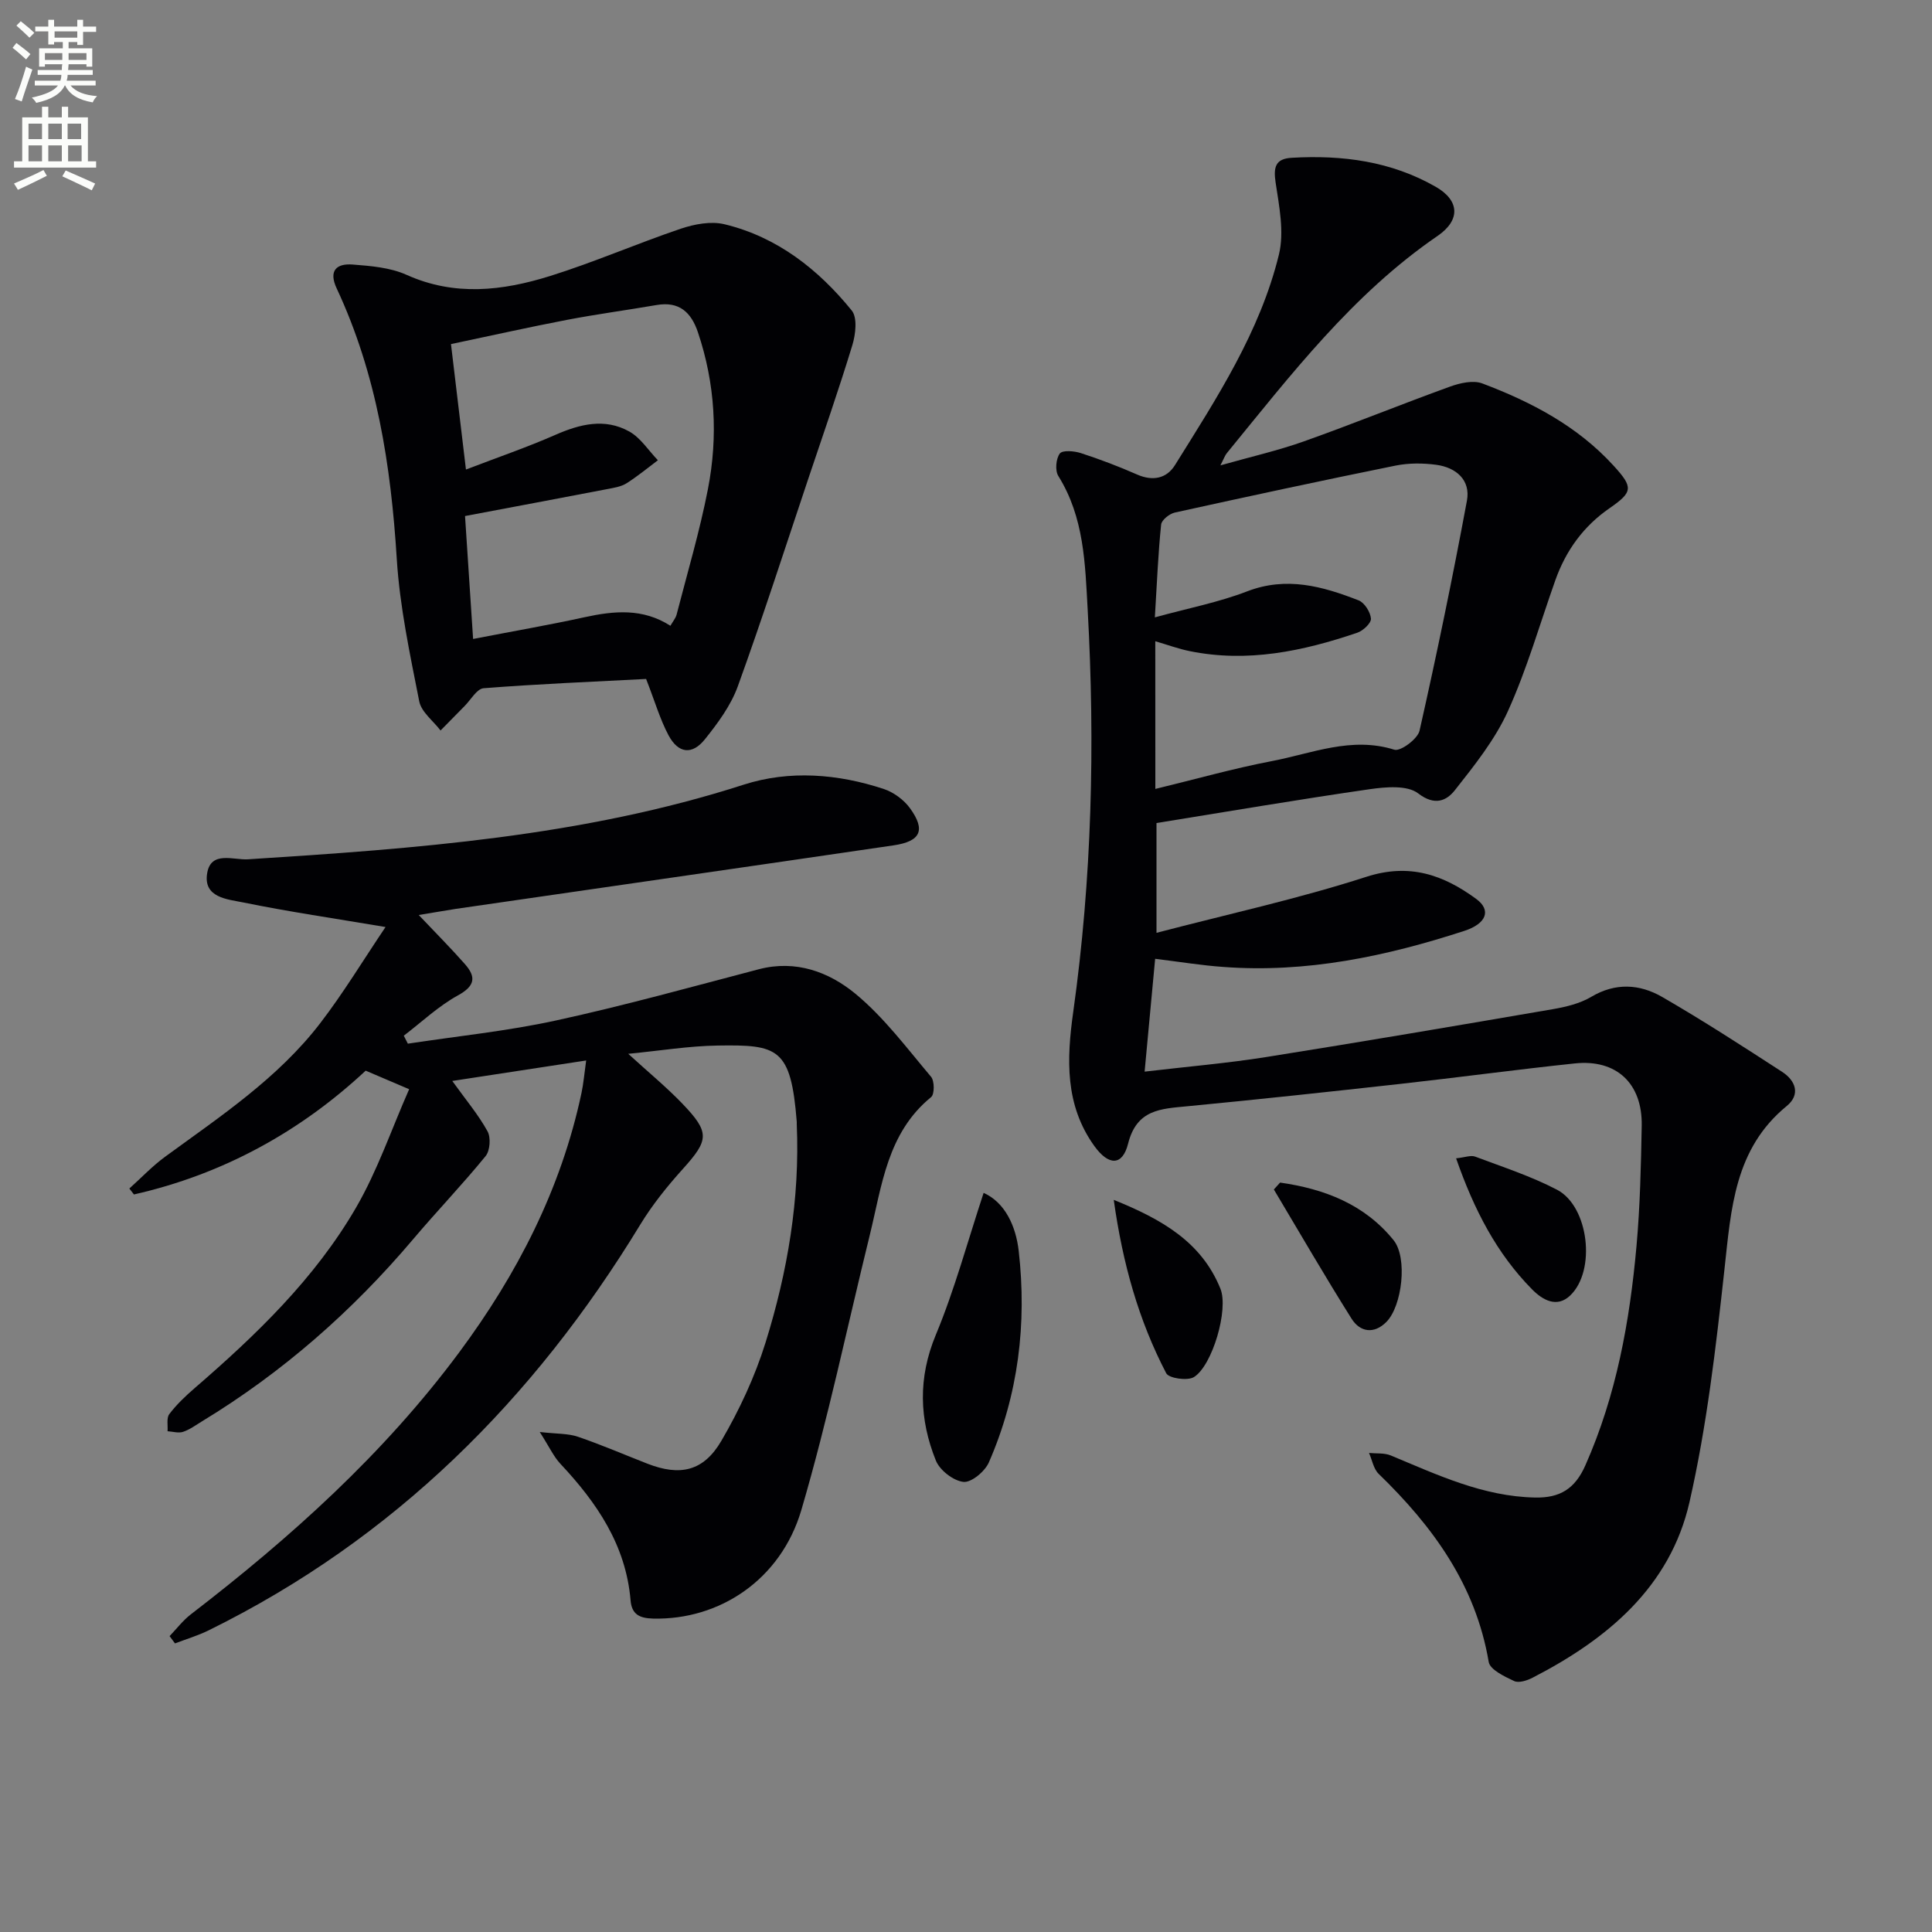
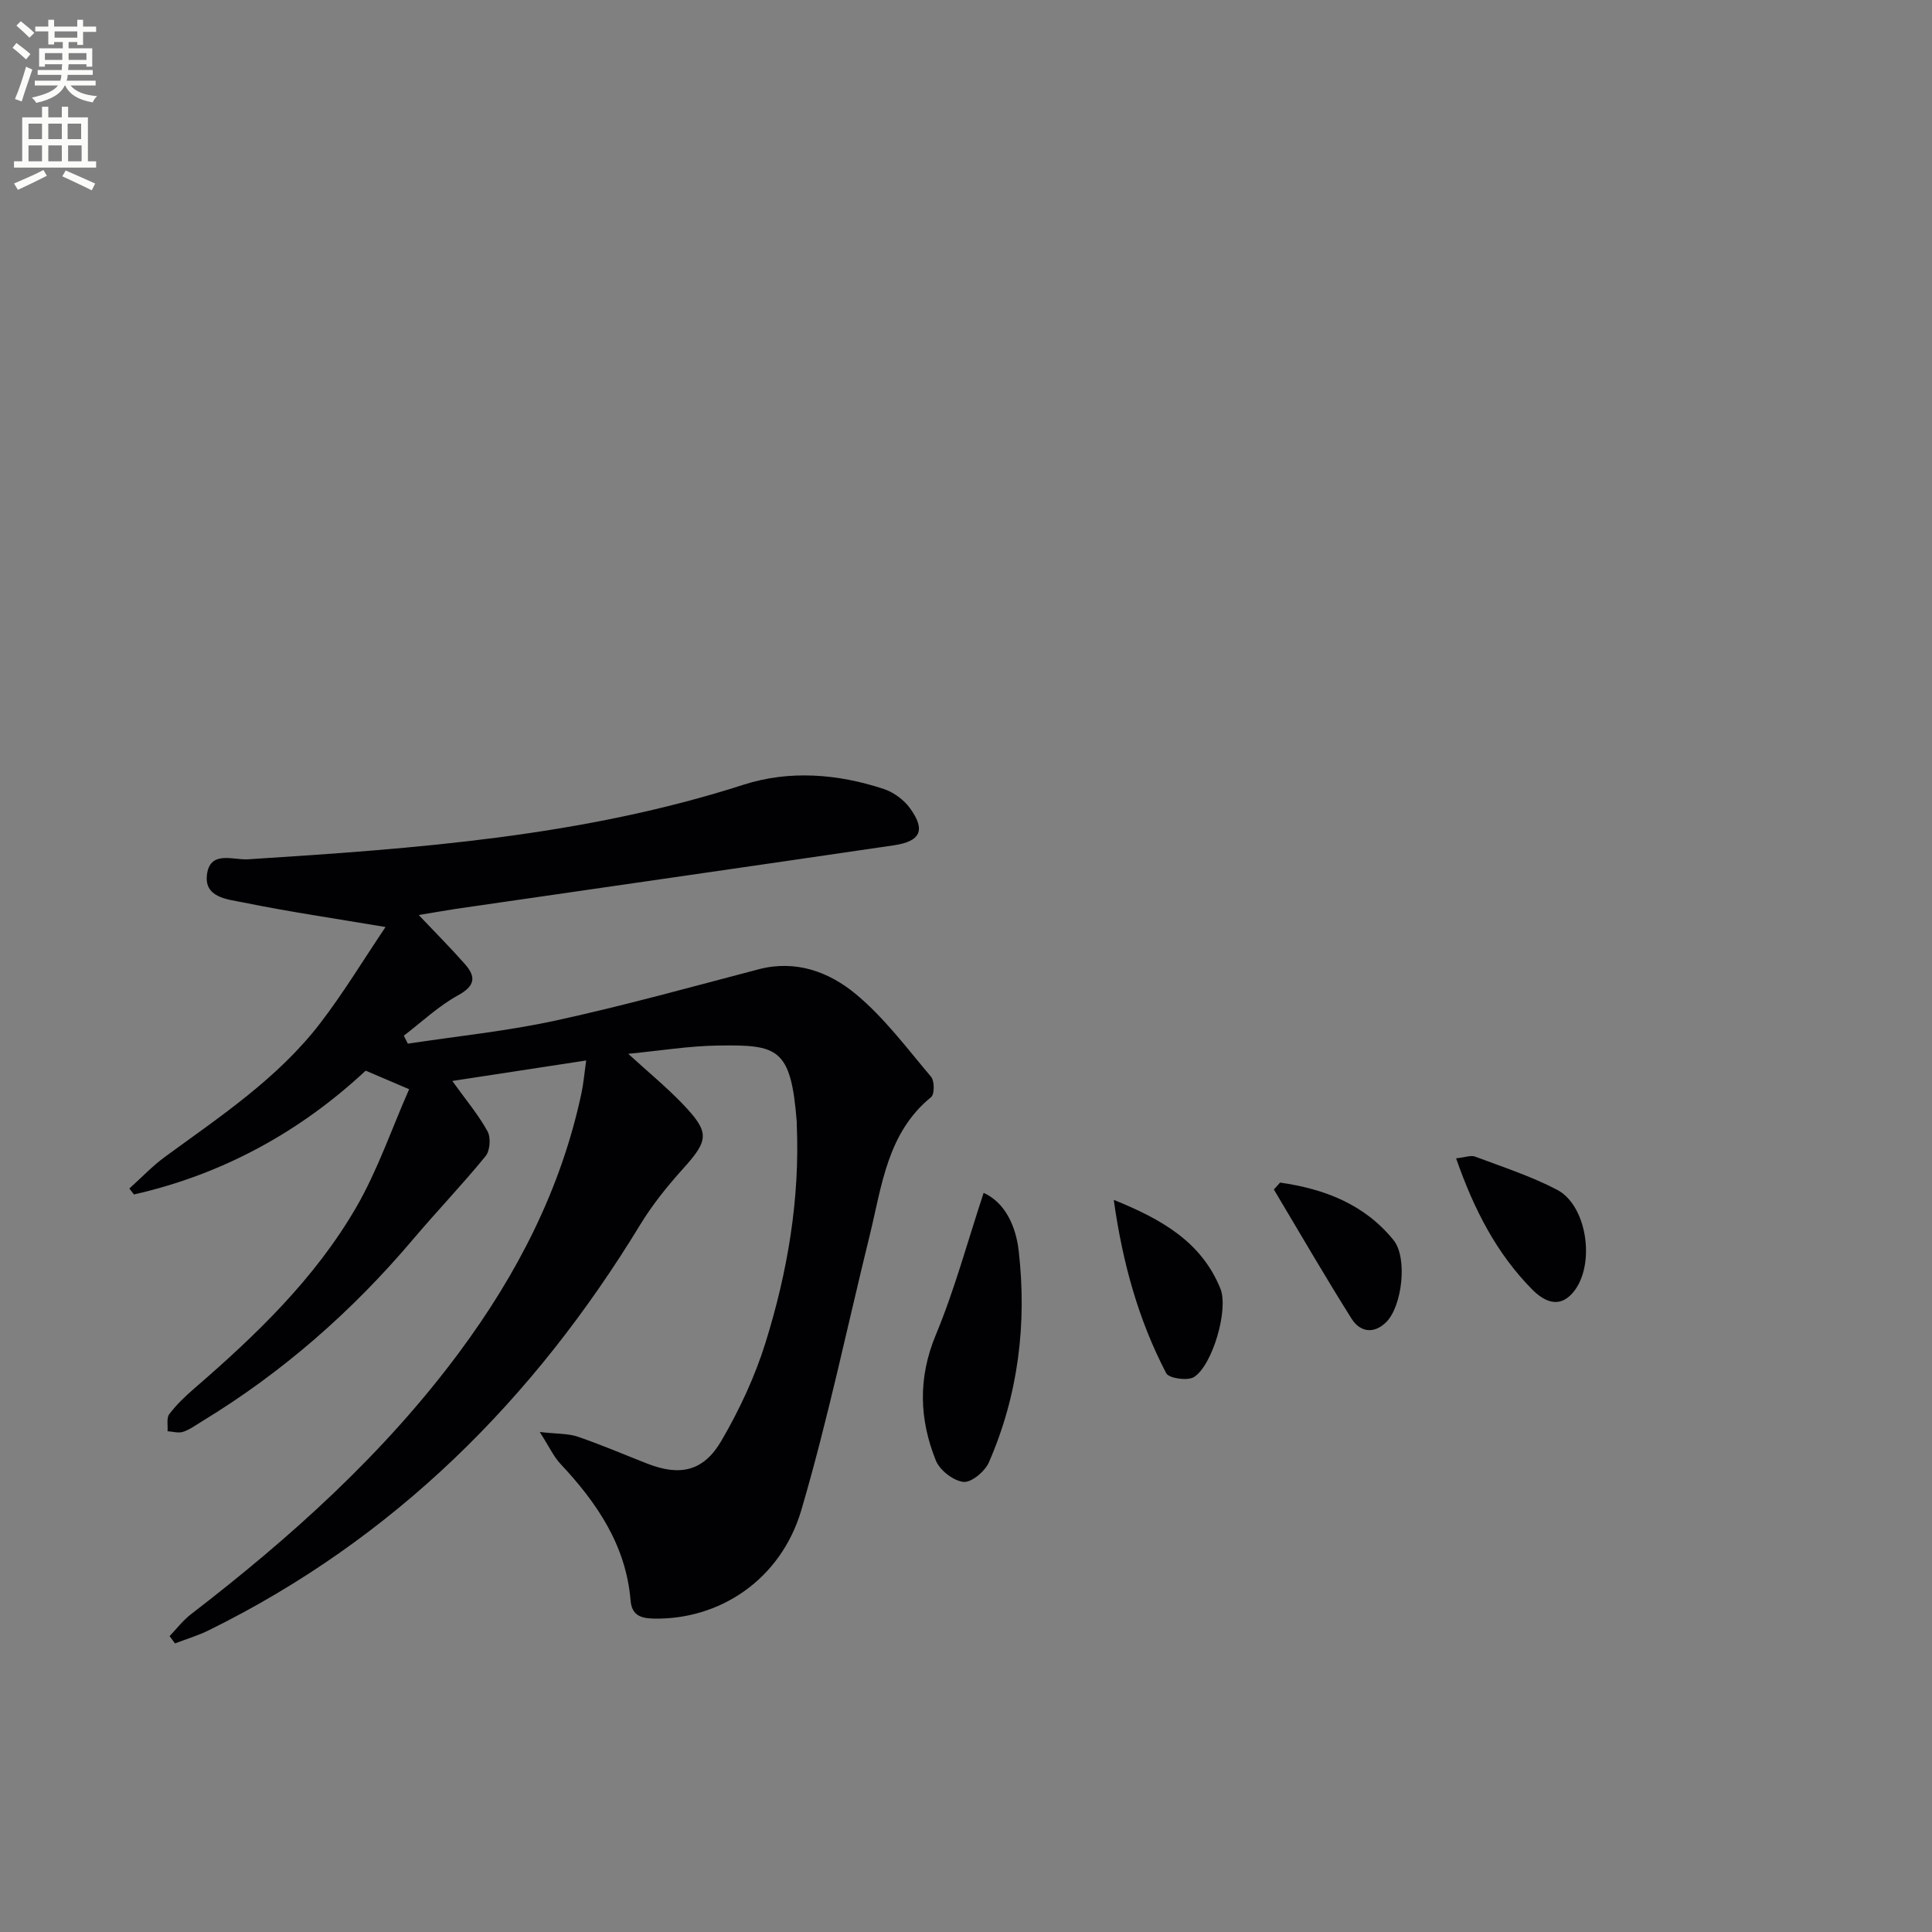
<svg xmlns="http://www.w3.org/2000/svg" enable-background="new 0 0 400 400" viewBox="0 0 400 400">
  <rect x="0" y="0" width="400" height="400" fill="#808080" stroke="none" />
  <path d="m2.6 9.9.8-1c.9.7 1.9 1.4 2.9 2.3l-.9 1.1c-1.1-1-2-1.8-2.8-2.4zm.5 10.6c.9-2.1 1.6-4.3 2.3-6.7.4.2.8.4 1.3.6-.7 2.1-1.5 4.3-2.2 6.6zm.3-15.2.9-.9c1 .8 2 1.6 2.8 2.4l-1 1c-.9-.9-1.8-1.7-2.7-2.5zm12.6-1.2h1.2v1.4h2.7v1.1h-2.7v2.7h-1.2v-.6h-1.8v1.3h4.9v3.8h-1.2v-.5h-3.7c0 .4-.1.9-.1 1.2h5.1v1h-5.2c0 .5-.1.9-.2 1.2h6v1h-5.2c1.1 1.3 2.9 2 5.5 2.2-.4.4-.7.8-.9 1.3-2.9-.5-4.8-1.6-5.7-3.5h-.1c-.8 1.7-2.7 2.9-5.9 3.6-.2-.4-.6-.8-.9-1.1 2.8-.6 4.6-1.4 5.4-2.5h-4.8v-1h5.3c.1-.3.2-.7.2-1.2h-4.9v-1h5c0-.4 0-.8.1-1.2h-3.6v.5h-1.2v-3.8h4.9v-1.3h-1.8v.5h-1.2v-2.7h-2.7v-1h2.7v-1.4h1.2v1.4h4.8zm-6.7 8.3h3.6c0-.4 0-.9 0-1.4h-3.6zm1.9-4.6h4.8v-1.3h-4.7v1.3zm6.7 3.2h-3.7v1.4h3.7z" fill="#fbfcfa" />
  <path d="m8.7 22.1h1.3v2.2h2.8v-2.2h1.3v2.2h4.1v9.1h1.7v1.3h-17v-1.3h1.7v-9.1h4.1zm.3 13.1.7 1.2c-1.8.9-3.8 1.9-6 2.9-.2-.4-.5-.8-.8-1.3 2.3-1 4.4-1.9 6.1-2.8zm-3.1-6.4h2.8v-3.2h-2.8zm0 4.6h2.8v-3.3h-2.8zm4.1-4.6h2.8v-3.2h-2.8zm0 4.6h2.8v-3.3h-2.8zm3.6 1.9c2.1.9 4.1 1.8 6.1 2.7l-.7 1.4c-2.2-1.1-4.2-2-6.1-2.9zm3.2-9.7h-2.8v3.2h2.8zm-2.7 7.8h2.8v-3.3h-2.8z" fill="#fbfcfa" />
  <g fill="#010104">
-     <path d="m239.16 198.51c-.71 7.55-1.41 15.08-2.18 23.36 9.03-1.06 17.08-1.74 25.04-3 19.83-3.15 39.62-6.52 59.41-9.92 2.75-.47 5.66-1.17 8.01-2.56 5.03-2.99 10.03-2.66 14.66 0 8.46 4.88 16.67 10.21 24.88 15.53 2.79 1.81 3.84 4.7.94 7.07-10.83 8.87-11.51 21.27-12.89 33.82-1.77 16.14-3.64 32.39-7.24 48.19-4.01 17.58-17.02 28.39-32.5 36.36-1.13.58-2.85 1.14-3.81.68-2-.94-4.99-2.35-5.26-3.96-2.7-15.93-11.56-28.06-22.78-38.93-1.06-1.03-1.35-2.86-2-4.33 1.5.15 3.15-.04 4.49.51 9.65 4.01 19.11 8.51 29.91 8.72 5.13.1 8.24-1.8 10.39-6.66 6.43-14.5 9.19-29.81 10.59-45.41.74-8.27.93-16.6 1.08-24.91.16-8.76-5.24-13.81-13.85-12.9-12.06 1.27-24.08 2.9-36.13 4.24-14.69 1.63-29.39 3.22-44.1 4.63-5.49.53-10.47.63-12.26 7.74-1.17 4.65-4.03 4.6-6.99.49-6.11-8.49-5.74-18-4.37-27.75 3.87-27.6 4.54-55.3 3-83.13-.54-9.71-.72-19.24-6.09-27.85-.7-1.13-.49-3.57.31-4.64.55-.74 2.98-.54 4.36-.09 3.94 1.28 7.84 2.76 11.63 4.43 3.27 1.44 6.13.83 7.86-1.95 8.61-13.82 17.61-27.57 21.52-43.6 1.13-4.66.05-9.99-.69-14.91-.48-3.2-.02-4.92 3.32-5.11 10.47-.61 20.59.7 29.86 6.02 4.91 2.82 5.14 6.87.36 10.15-17.59 12.05-30.36 28.74-43.63 44.97-.4.48-.6 1.12-1.34 2.54 6.29-1.78 11.92-3.06 17.32-4.98 10.13-3.6 20.09-7.66 30.2-11.32 2.07-.75 4.8-1.38 6.69-.67 10.17 3.84 19.71 8.83 27.2 17.04 4.08 4.47 4.03 5.43-.83 8.79-5.39 3.72-9.04 8.75-11.22 14.88-3.22 9.07-5.87 18.39-9.82 27.12-2.68 5.92-6.92 11.23-10.99 16.39-1.68 2.13-4.11 3.35-7.59.67-2.27-1.75-6.74-1.35-10.08-.87-14.61 2.11-29.17 4.59-44.11 7v22.73c14.72-3.85 29.3-7.03 43.43-11.59 8.97-2.9 15.97-.4 22.76 4.57 3.18 2.33 2.14 5.12-2.46 6.62-16.22 5.28-32.74 8.76-49.94 7.46-4.44-.31-8.86-1.04-14.07-1.68zm.04-35.17c8.34-2.02 16.16-4.24 24.11-5.76 8.32-1.59 16.48-5.15 25.38-2.36 1.27.4 4.82-2.23 5.21-3.93 3.57-15.81 6.85-31.68 9.81-47.62.8-4.28-2.24-6.89-6.36-7.44-2.76-.37-5.71-.38-8.43.17-15.26 3.09-30.49 6.37-45.69 9.72-1.11.25-2.73 1.54-2.83 2.48-.61 5.9-.85 11.84-1.3 19.22 6.91-1.9 13.2-3.11 19.09-5.38 8.17-3.15 15.64-1.05 23.1 1.86 1.22.48 2.44 2.42 2.55 3.78.07.92-1.62 2.51-2.83 2.92-11.26 3.83-22.73 6.24-34.69 3.81-2.32-.47-4.57-1.3-7.13-2.05.01 10.42.01 20.05.01 30.58z" />
    <path d="m86.69 189.44c3.5 3.7 6.64 6.84 9.56 10.16 2.34 2.65 2.15 4.51-1.43 6.48-4.05 2.22-7.51 5.52-11.22 8.35.28.55.56 1.1.84 1.65 10.24-1.56 20.6-2.6 30.71-4.81 14.09-3.07 28-6.94 41.96-10.6 7.66-2 14.52.56 20 5.08 5.92 4.89 10.65 11.26 15.66 17.19.72.86.73 3.62.01 4.2-9.09 7.42-10.18 18.3-12.7 28.56-4.67 18.98-8.66 38.17-14.16 56.9-4.26 14.52-17.03 22.84-30.69 22.51-2.84-.07-4.44-.87-4.68-3.79-.96-11.41-6.97-20.2-14.52-28.25-1.4-1.49-2.28-3.47-4.28-6.59 3.6.41 5.88.29 7.89.98 4.87 1.66 9.61 3.71 14.4 5.58 6.73 2.62 11.6 1.62 15.31-4.73 3.73-6.39 6.94-13.27 9.14-20.32 4.57-14.66 7.14-29.75 6.47-45.23-.01-.17.01-.33 0-.5-1.21-15.33-3.87-15.99-16.43-15.79-5.89.09-11.76 1.06-18.46 1.71 4.2 3.84 7.89 6.87 11.17 10.28 5.79 6.03 5.55 7.55.1 13.6-3.21 3.56-6.27 7.37-8.76 11.45-22.06 36.24-51 65.12-89.33 84.01-2.24 1.11-4.67 1.83-7.02 2.73-.37-.5-.74-1.01-1.12-1.51 1.45-1.51 2.74-3.22 4.38-4.49 20.67-15.9 39.97-33.22 55.59-54.27 12.01-16.19 21.09-33.81 25.31-53.68.41-1.92.57-3.88.97-6.74-9.39 1.44-18.28 2.8-27.72 4.24 2.84 3.95 5.41 7 7.3 10.43.71 1.29.52 4-.4 5.13-4.82 5.91-10.12 11.43-15.05 17.26-12.58 14.86-27.02 27.54-43.68 37.66-1.28.78-2.53 1.71-3.92 2.17-.95.31-2.12-.06-3.2-.13.09-1.2-.25-2.74.36-3.54 1.48-1.96 3.31-3.7 5.18-5.32 12.78-11.04 24.95-22.73 33.48-37.43 4.43-7.63 7.31-16.16 11-24.52-3.68-1.57-6.04-2.58-9-3.84-13.52 12.61-29.55 21.46-47.98 25.63-.32-.41-.63-.82-.95-1.23 2.48-2.22 4.78-4.67 7.46-6.62 11.43-8.35 23.31-16.22 32.05-27.6 4.81-6.26 8.91-13.06 13.53-19.92-10.61-1.79-20.07-3.17-29.42-5.08-3.28-.67-8.39-.97-7.5-6.11.8-4.64 5.46-2.64 8.45-2.83 34.66-2.21 69.23-4.7 102.65-15.46 9.43-3.03 19.47-2.25 29 .91 2.04.68 4.15 2.24 5.41 3.98 3.28 4.53 2.22 6.86-3.4 7.68-30.22 4.44-60.45 8.77-90.68 13.16-2.31.36-4.6.77-7.64 1.26z" />
-     <path d="m133.77 140.57c-11.11.58-22.39 1.04-33.64 1.92-1.41.11-2.66 2.41-3.96 3.71-1.66 1.67-3.31 3.36-4.96 5.04-1.52-2-3.97-3.82-4.41-6.03-1.92-9.75-4.03-19.57-4.65-29.46-1.21-19.4-4.14-38.28-12.44-56.03-1.74-3.71-.02-5.21 3.32-4.95 3.76.29 7.78.62 11.14 2.13 9.97 4.49 19.88 3.31 29.67.26 9.16-2.86 18.01-6.73 27.11-9.81 2.83-.95 6.25-1.6 9.05-.92 10.9 2.63 19.41 9.32 26.34 17.85 1.21 1.49.81 4.94.13 7.18-2.85 9.34-6.07 18.57-9.18 27.83-4.79 14.29-9.41 28.65-14.54 42.82-1.44 3.96-4.12 7.6-6.8 10.94-2.65 3.31-5.51 2.96-7.53-.8-1.77-3.32-2.83-7.03-4.65-11.68zm-37.3-43.36c6.61-2.53 12.66-4.61 18.5-7.17 5.12-2.25 10.25-3.52 15.3-.71 2.36 1.31 3.98 3.93 5.94 5.96-2.15 1.61-4.22 3.33-6.49 4.77-1.08.68-2.49.91-3.78 1.16-9.73 1.87-19.48 3.7-29.66 5.62.54 8.16 1.08 16.42 1.67 25.45 8.48-1.64 15.81-2.91 23.07-4.5 6.11-1.33 12.05-1.91 17.78 1.77.53-.93 1.1-1.58 1.29-2.34 2.23-8.64 4.78-17.22 6.48-25.96 2.12-10.91 1.51-21.82-2.07-32.46-1.4-4.16-3.88-6.45-8.55-5.65-6.21 1.07-12.46 1.9-18.65 3.09-7.92 1.52-15.78 3.29-23.93 5 1.04 8.61 1.99 16.63 3.1 25.97z" />
    <path d="m203.65 246.97c4.48 2.02 6.68 6.94 7.26 12 1.72 15.06-.07 29.83-6.18 43.81-.82 1.87-3.63 4.21-5.26 4.03-2.09-.23-4.9-2.4-5.71-4.42-3.44-8.55-3.72-17.1-.01-26.02 3.9-9.37 6.55-19.25 9.9-29.4z" />
    <path d="m230.59 248.42c10 4.04 18.17 8.73 22.08 18.38 1.75 4.3-1.66 15.94-5.48 18.31-1.33.82-5.2.26-5.74-.8-5.7-10.95-9.01-22.68-10.86-35.89z" />
    <path d="m301.47 239.82c1.83-.19 3.04-.69 3.93-.36 5.71 2.15 11.58 4.05 16.96 6.86 6.6 3.44 8.14 16.79 2.71 21.92-2.73 2.58-5.65.96-7.87-1.29-7.34-7.44-12.01-16.47-15.73-27.13z" />
    <path d="m265.03 244.84c9.11 1.3 17.45 4.45 23.49 11.92 2.95 3.64 1.78 13.65-1.49 16.94-2.58 2.59-5.46 2.08-7.19-.66-5.55-8.81-10.76-17.83-16.1-26.77.43-.48.86-.95 1.29-1.43z" />
  </g>
</svg>